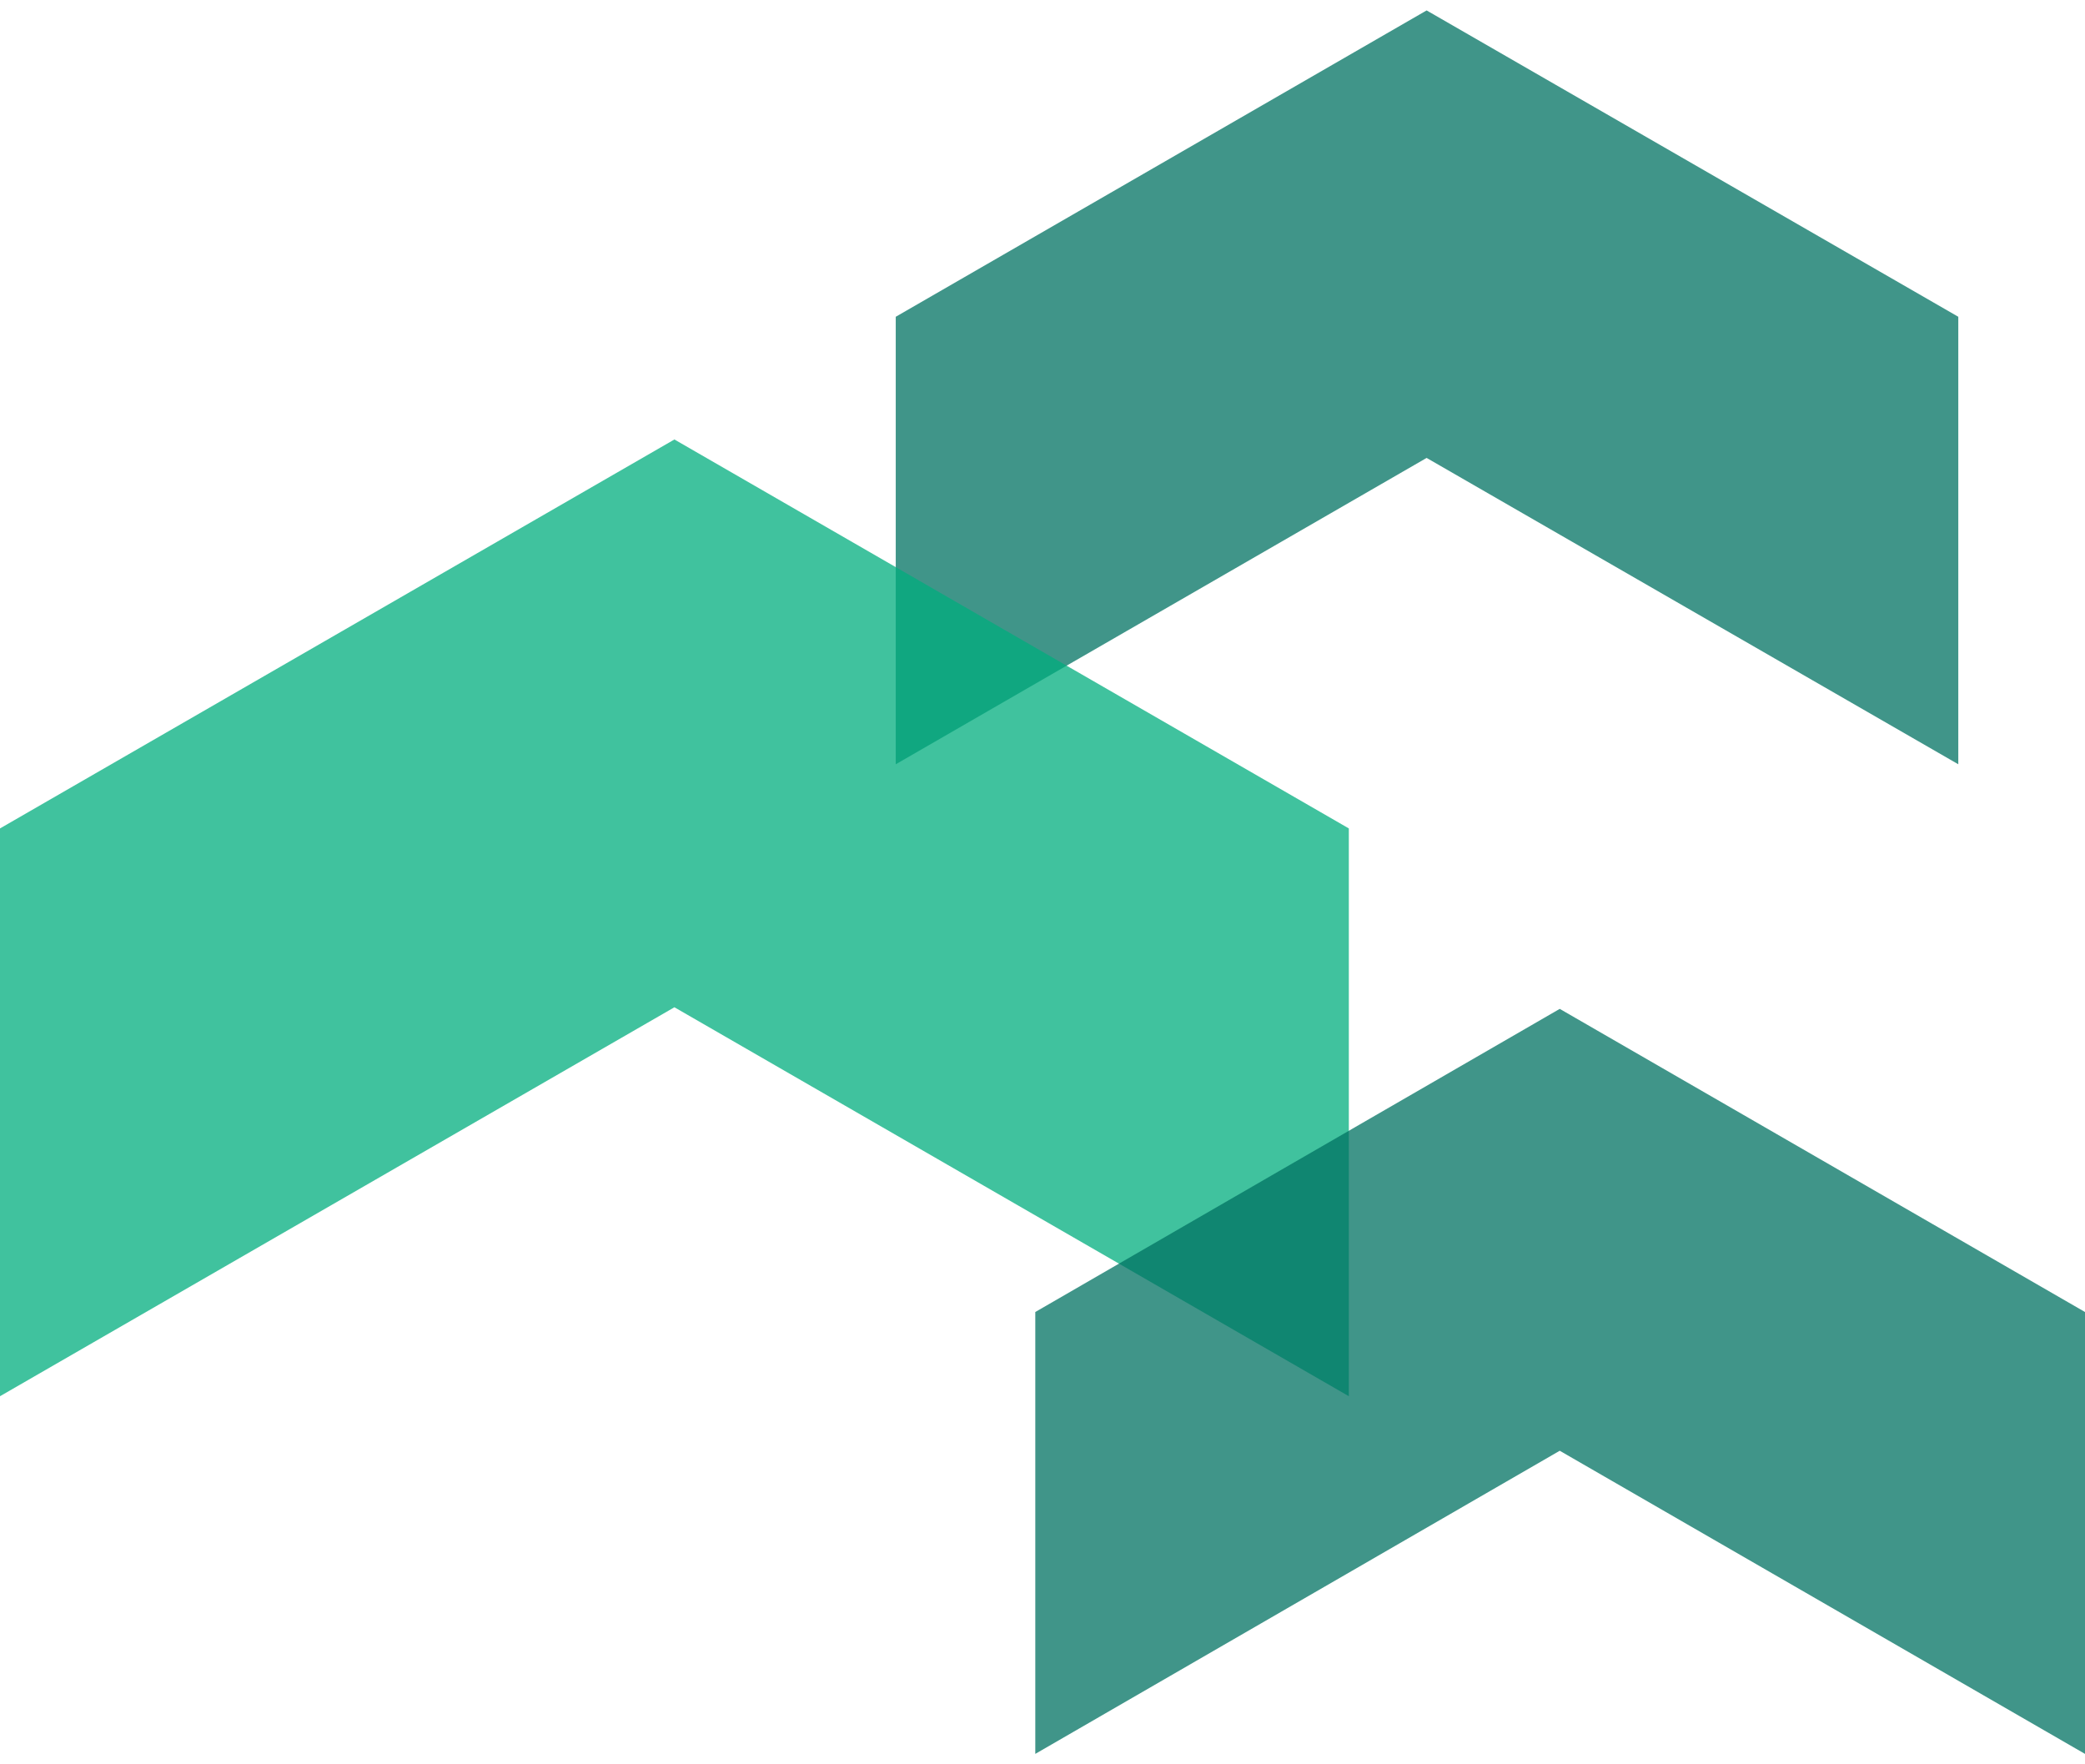
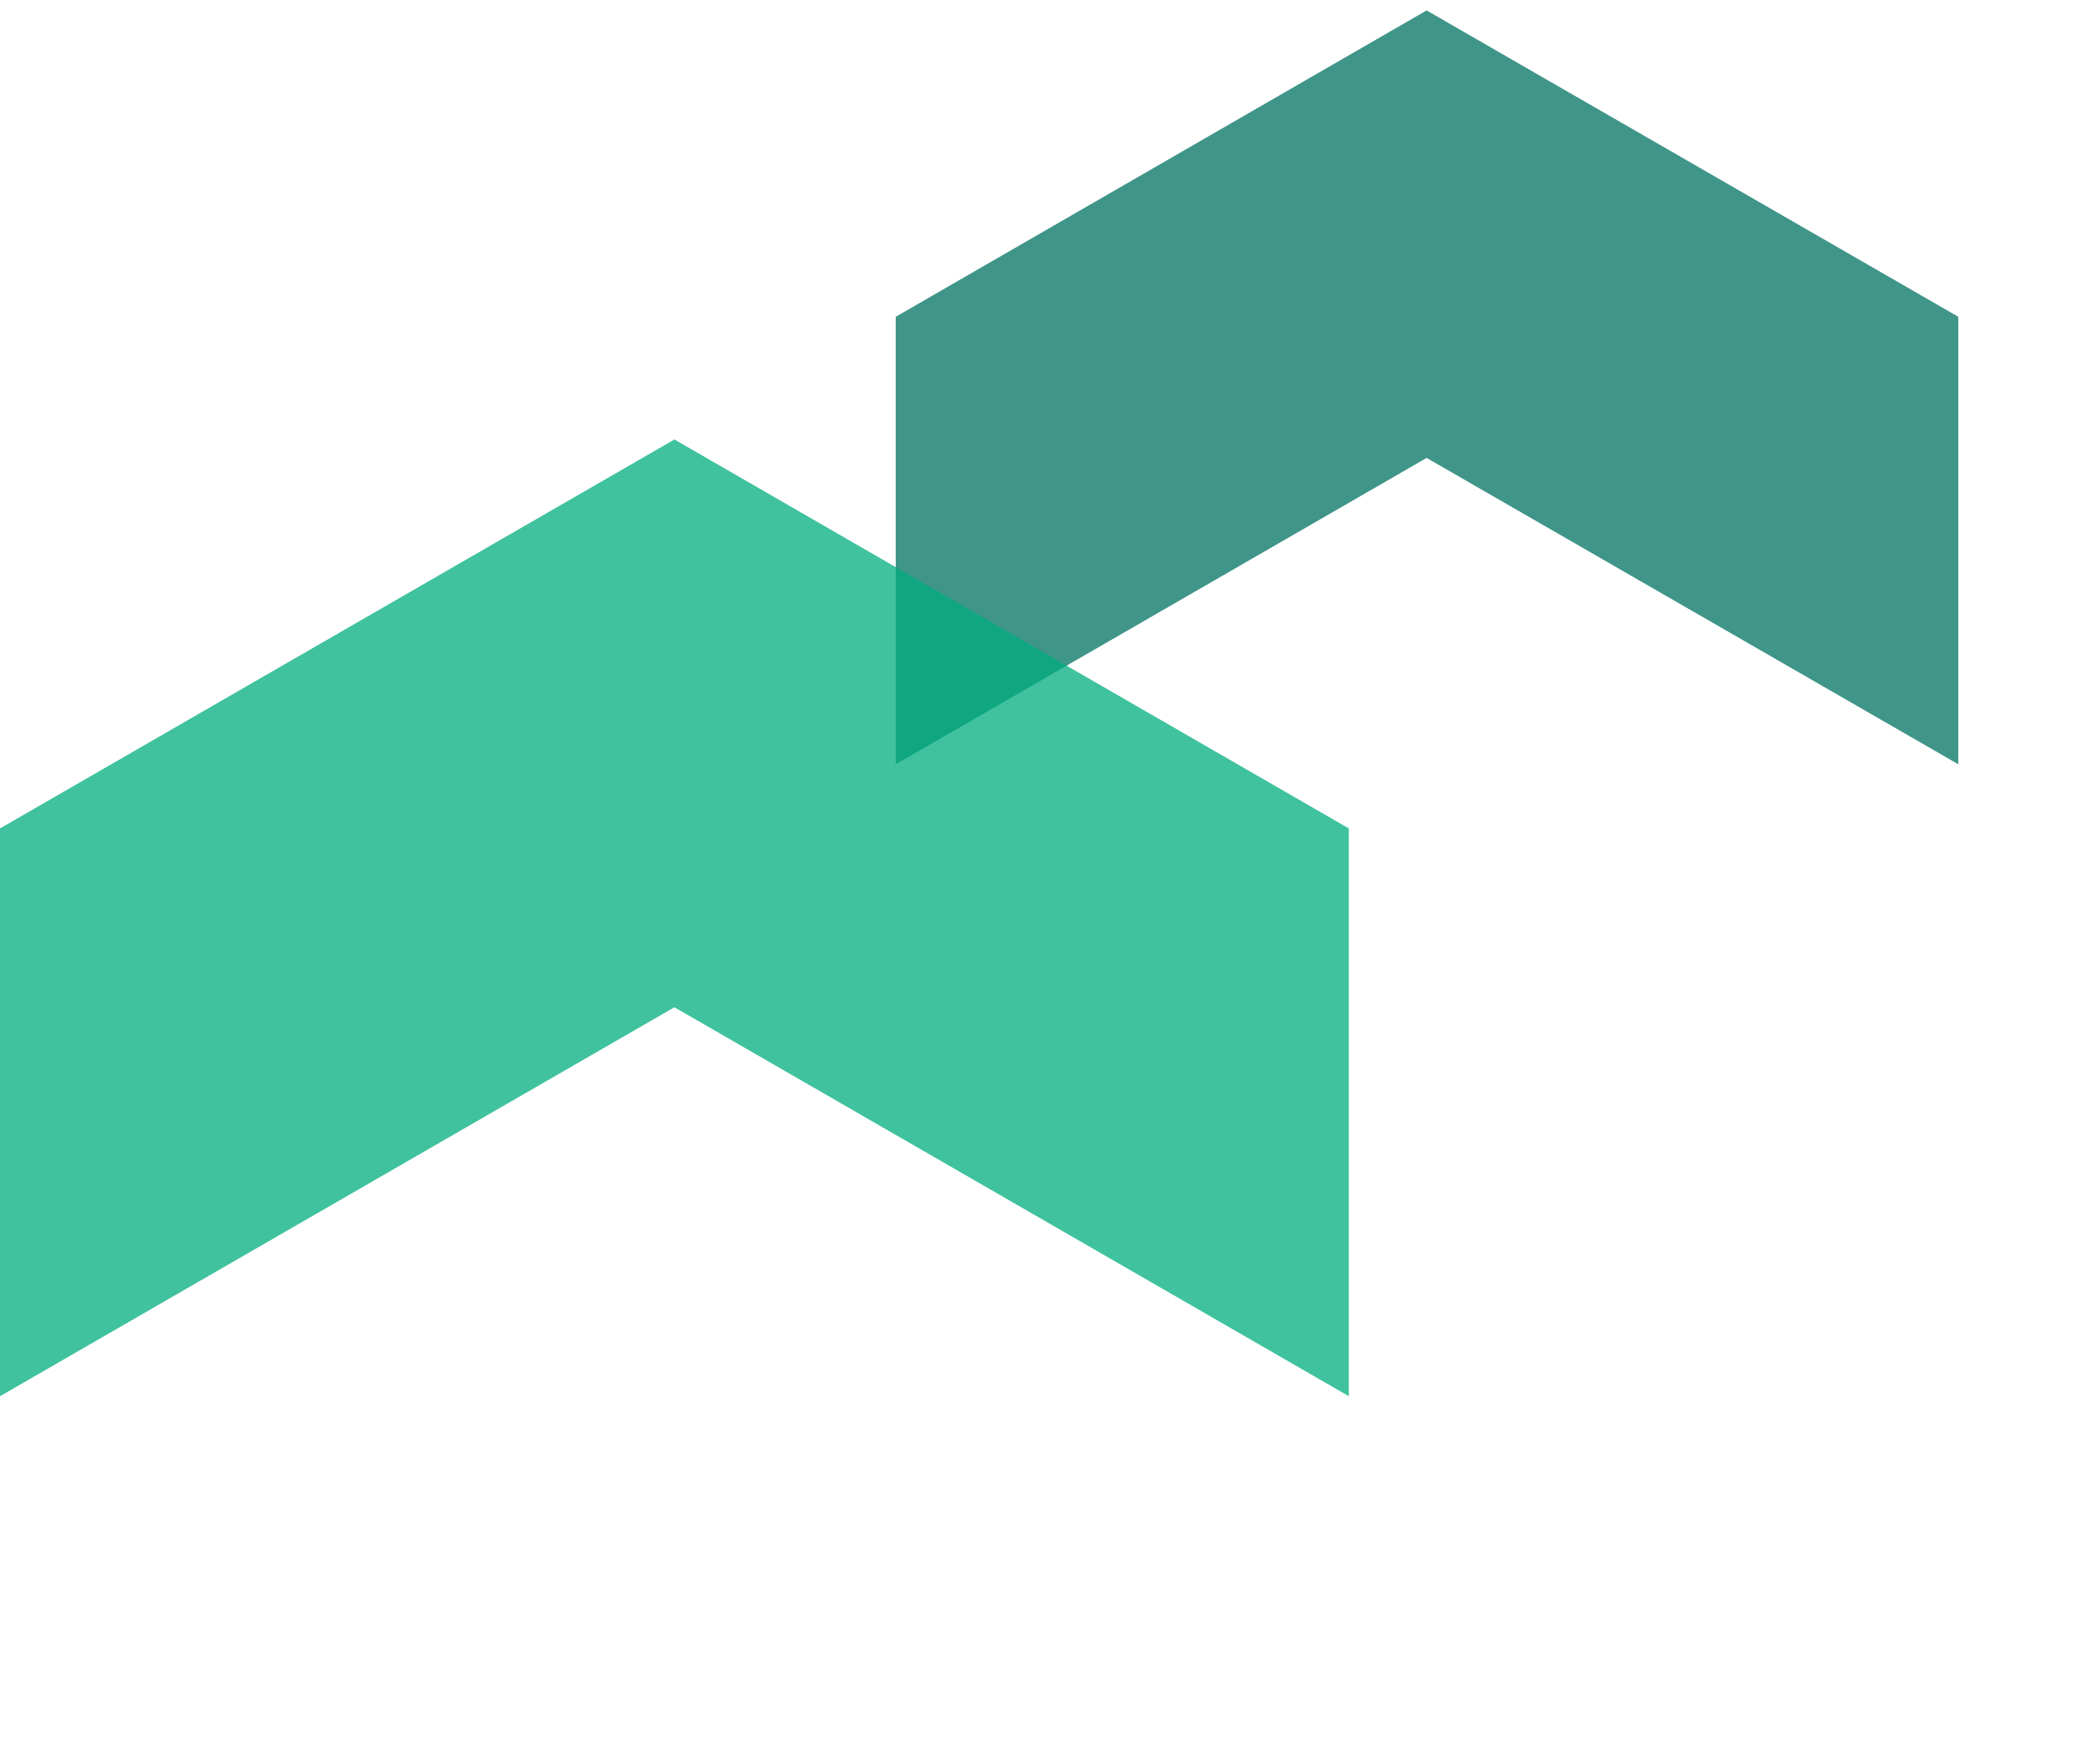
<svg xmlns="http://www.w3.org/2000/svg" version="1.1" id="Layer_1" x="0px" y="0px" viewBox="0 0 260 220" style="enable-background:new 0 0 260 220;" xml:space="preserve">
  <style type="text/css">
	.st0{opacity:0.75;fill:#007161;enable-background:new    ;}
	.st1{opacity:0.75;fill:#00AD7D;enable-background:new    ;}
</style>
  <g>
    <polygon class="st0" points="177.9,57.1 244.2,95.3 244.2,39.5 177.9,1.3 111.7,39.5 111.7,95.3  " />
    <polygon class="st1" points="84.1,125.6 168.2,174.1 168.2,103.3 84.1,54.8 0,103.3 0,174.1  " />
-     <polygon class="st0" points="194.5,180.9 260,218.7 260,163.6 194.5,125.8 129.1,163.6 129.1,218.7  " />
  </g>
</svg>